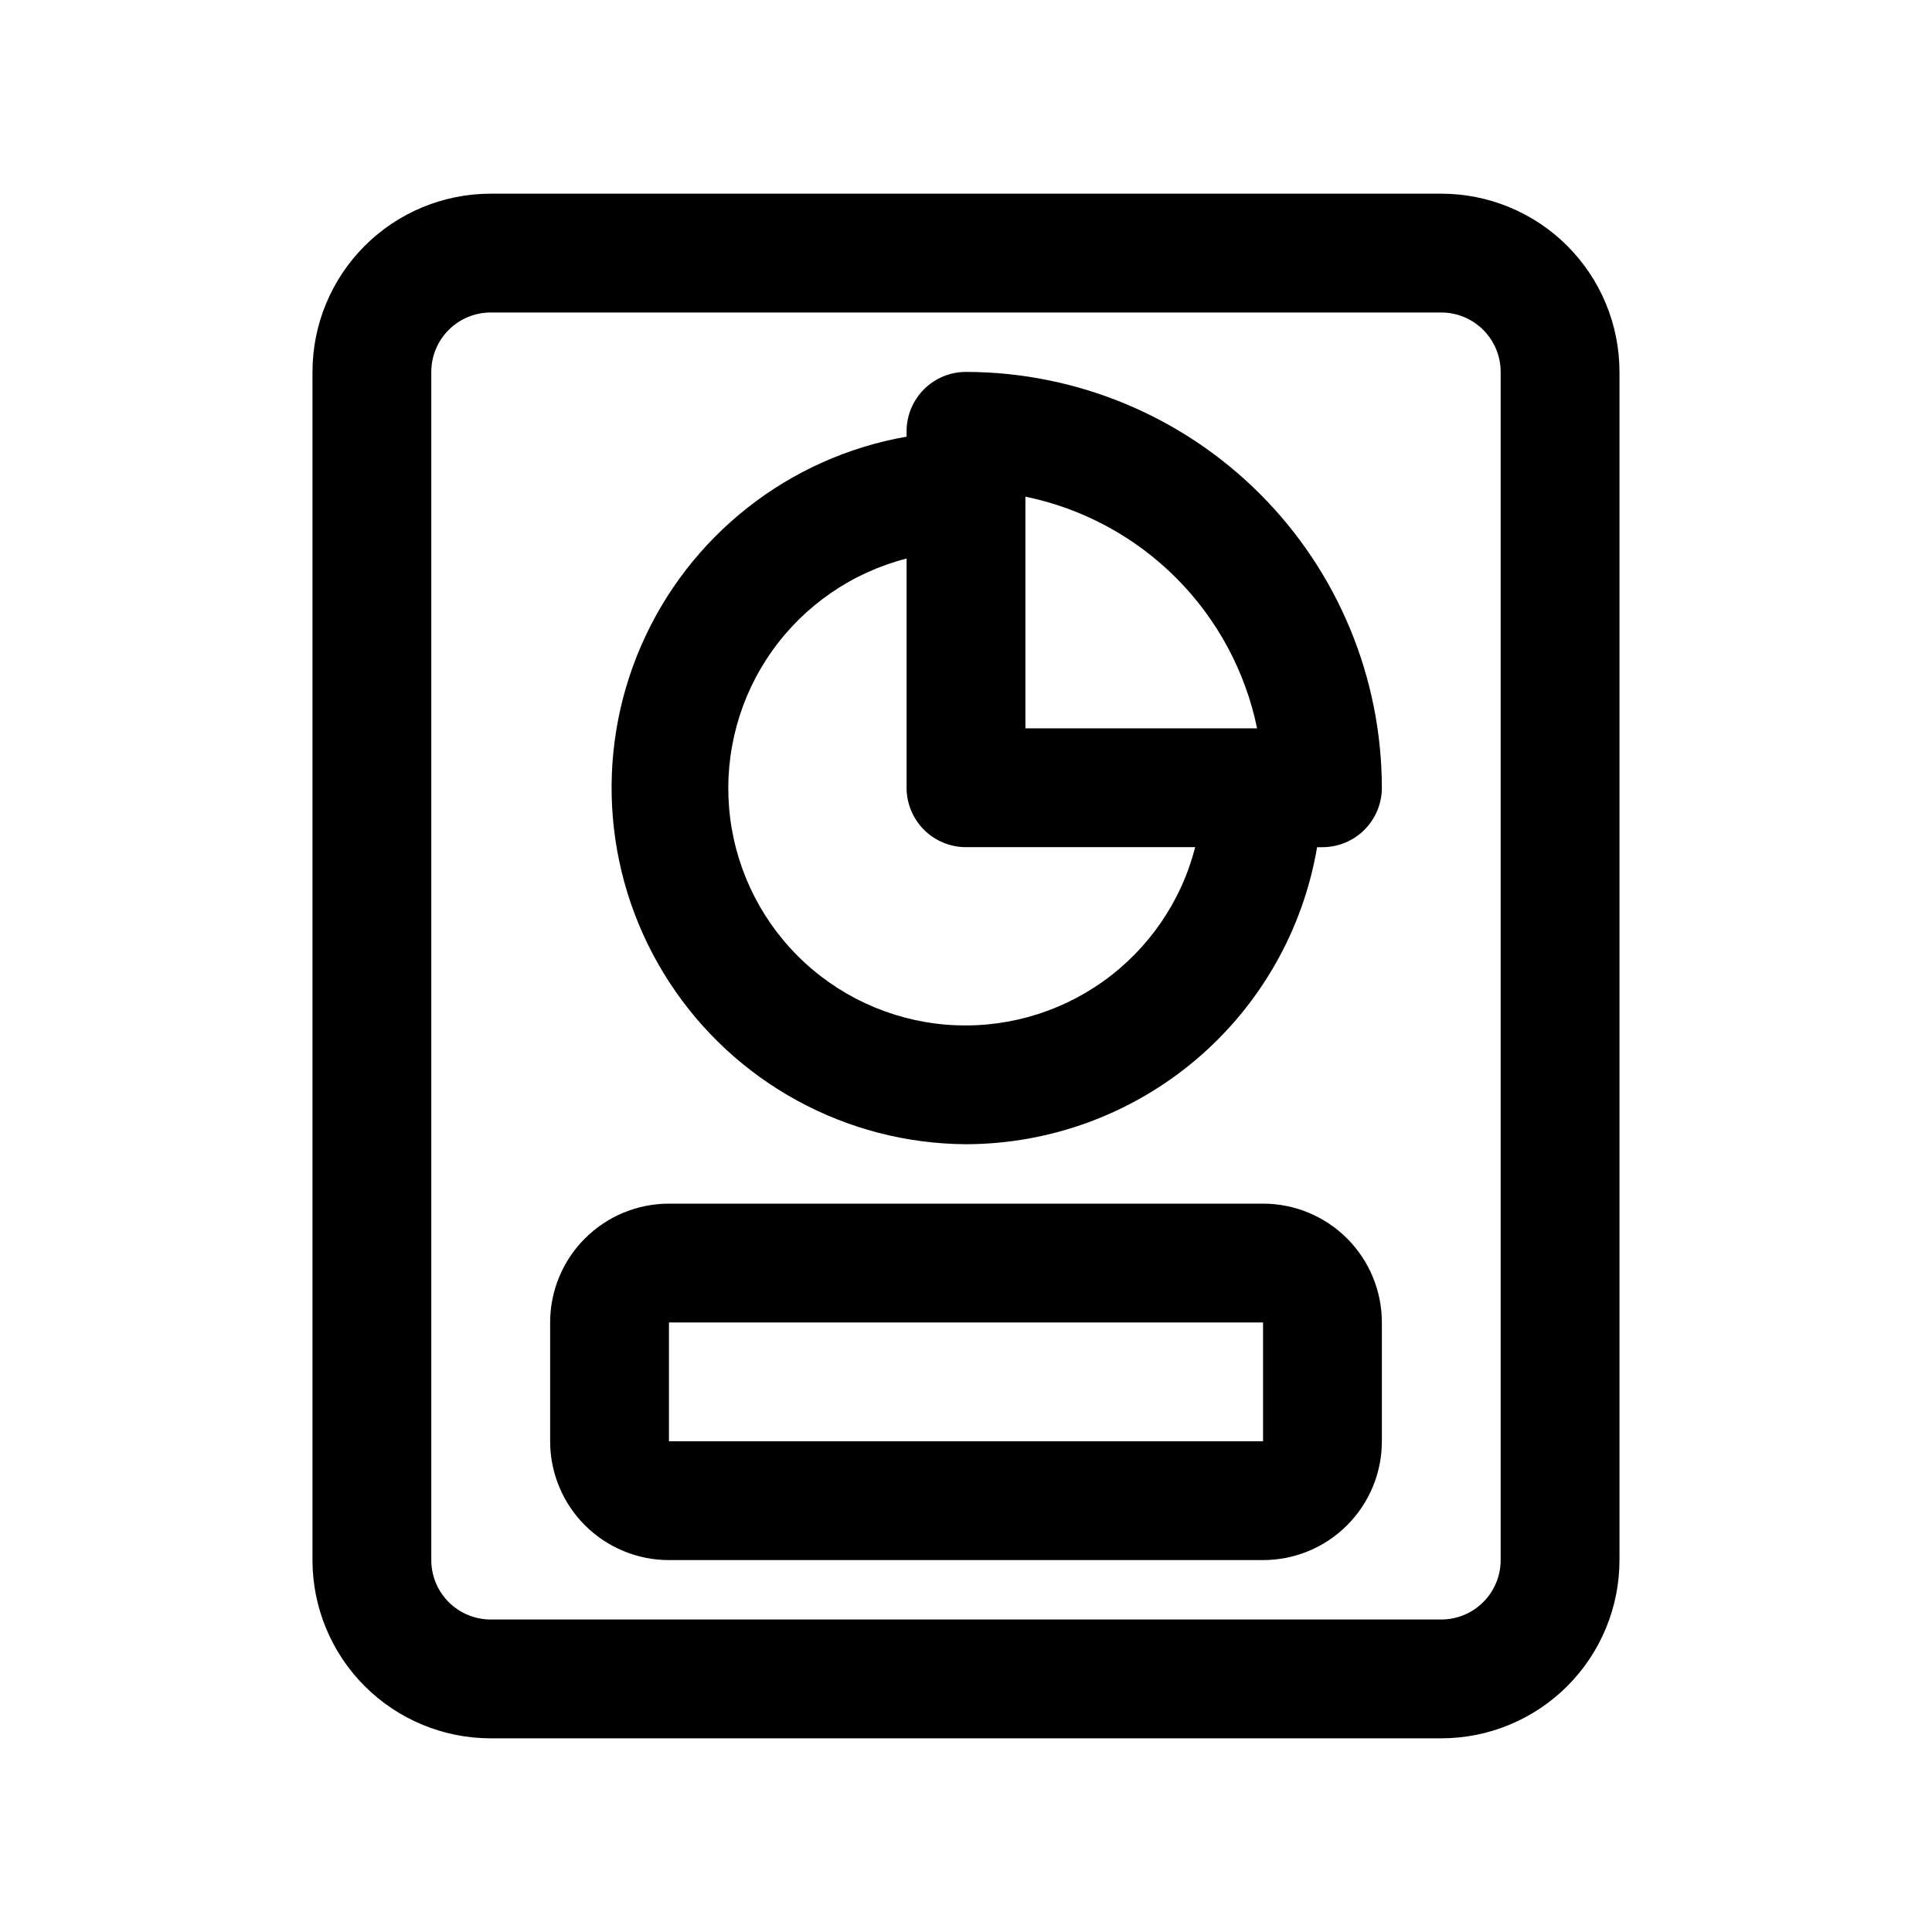
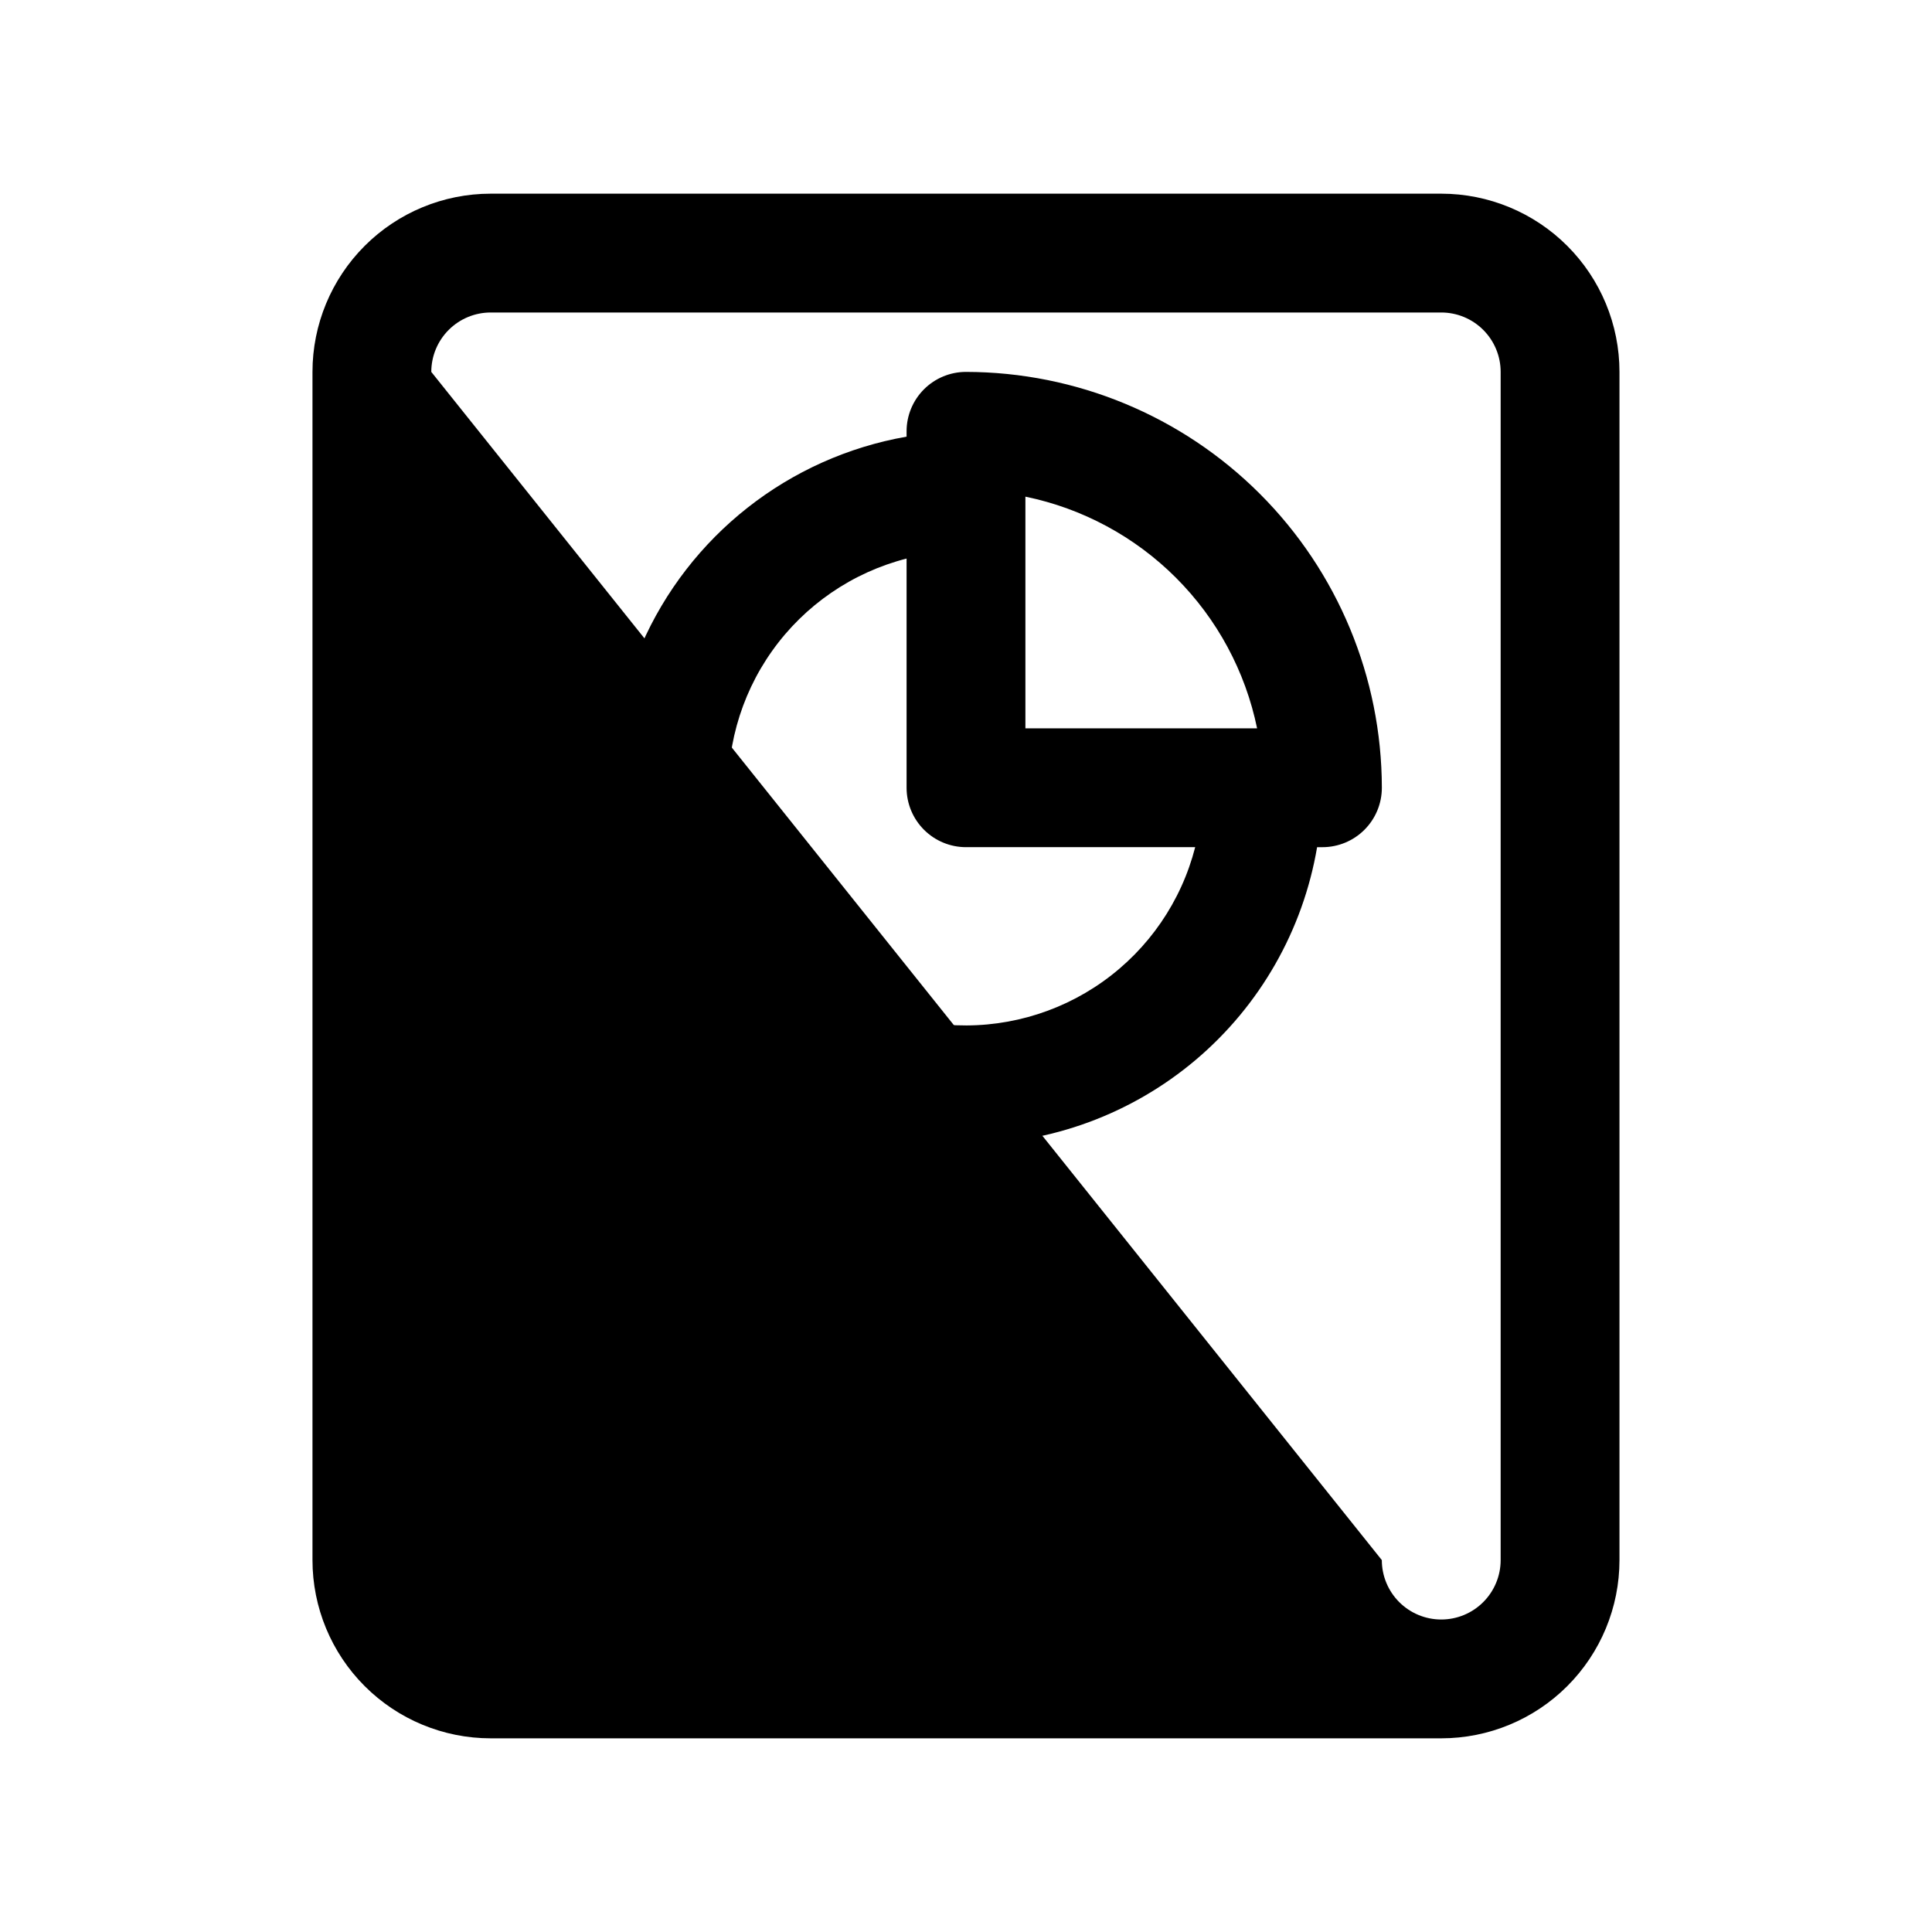
<svg xmlns="http://www.w3.org/2000/svg" fill="#000000" width="800px" height="800px" version="1.1" viewBox="144 144 512 512">
  <g>
-     <path d="m226.81 242.56v314.88c0 12.527 4.977 24.543 13.836 33.398 8.855 8.859 20.871 13.836 33.398 13.836h251.9c12.527 0 24.543-4.977 33.398-13.836 8.859-8.855 13.836-20.871 13.836-33.398v-314.88c0-12.527-4.977-24.539-13.836-33.398-8.855-8.859-20.871-13.836-33.398-13.836h-251.9c-12.527 0-24.543 4.977-33.398 13.836-8.859 8.859-13.836 20.871-13.836 33.398zm31.488 0c0-4.176 1.66-8.18 4.613-11.133 2.953-2.953 6.957-4.613 11.133-4.613h251.9c4.176 0 8.184 1.66 11.133 4.613 2.953 2.953 4.613 6.957 4.613 11.133v314.88c0 4.176-1.66 8.18-4.613 11.133-2.949 2.953-6.957 4.613-11.133 4.613h-251.9c-4.176 0-8.18-1.66-11.133-4.613-2.953-2.953-4.613-6.957-4.613-11.133z" />
+     <path d="m226.81 242.56v314.88c0 12.527 4.977 24.543 13.836 33.398 8.855 8.859 20.871 13.836 33.398 13.836h251.9c12.527 0 24.543-4.977 33.398-13.836 8.859-8.855 13.836-20.871 13.836-33.398v-314.88c0-12.527-4.977-24.539-13.836-33.398-8.855-8.859-20.871-13.836-33.398-13.836h-251.9c-12.527 0-24.543 4.977-33.398 13.836-8.859 8.859-13.836 20.871-13.836 33.398zm31.488 0c0-4.176 1.66-8.18 4.613-11.133 2.953-2.953 6.957-4.613 11.133-4.613h251.9c4.176 0 8.184 1.66 11.133 4.613 2.953 2.953 4.613 6.957 4.613 11.133v314.88c0 4.176-1.66 8.18-4.613 11.133-2.949 2.953-6.957 4.613-11.133 4.613c-4.176 0-8.18-1.66-11.133-4.613-2.953-2.953-4.613-6.957-4.613-11.133z" />
    <path d="m400 447.23c22.301-0.043 43.871-7.965 60.898-22.367 17.023-14.406 28.41-34.367 32.148-56.352h1.414c4.176 0 8.184-1.66 11.133-4.613 2.953-2.953 4.613-6.957 4.613-11.133-0.039-29.219-11.66-57.227-32.32-77.887-20.66-20.66-48.672-32.285-77.887-32.32-4.176 0-8.18 1.656-11.133 4.609-2.953 2.953-4.613 6.957-4.613 11.133v1.418c-31.266 5.473-57.691 26.285-70.344 55.398-12.652 29.109-9.84 62.629 7.492 89.223 17.328 26.594 46.855 42.707 78.598 42.891zm77.145-110.21h-61.402v-61.402c15.117 3.109 28.992 10.582 39.906 21.496 10.91 10.914 18.387 24.789 21.496 39.906zm-92.891-44.996v60.738c0 4.176 1.66 8.18 4.613 11.133 2.953 2.953 6.957 4.613 11.133 4.613h60.742-0.004c-3.688 14.391-12.352 27.008-24.457 35.617s-26.871 12.652-41.676 11.41c-14.801-1.242-28.688-7.684-39.191-18.188-10.504-10.504-16.949-24.391-18.188-39.191-1.242-14.805 2.801-29.57 11.41-41.676s21.227-20.77 35.617-24.457z" />
-     <path d="m321.28 557.44h157.44c8.352 0 16.359-3.316 22.266-9.223 5.906-5.902 9.223-13.914 9.223-22.266v-31.488c0-8.348-3.316-16.359-9.223-22.262-5.906-5.906-13.914-9.223-22.266-9.223h-157.44c-8.352 0-16.359 3.316-22.266 9.223-5.902 5.902-9.223 13.914-9.223 22.262v31.488c0 8.352 3.32 16.363 9.223 22.266 5.906 5.906 13.914 9.223 22.266 9.223zm0-62.977h157.44v31.488h-157.44z" />
  </g>
</svg>